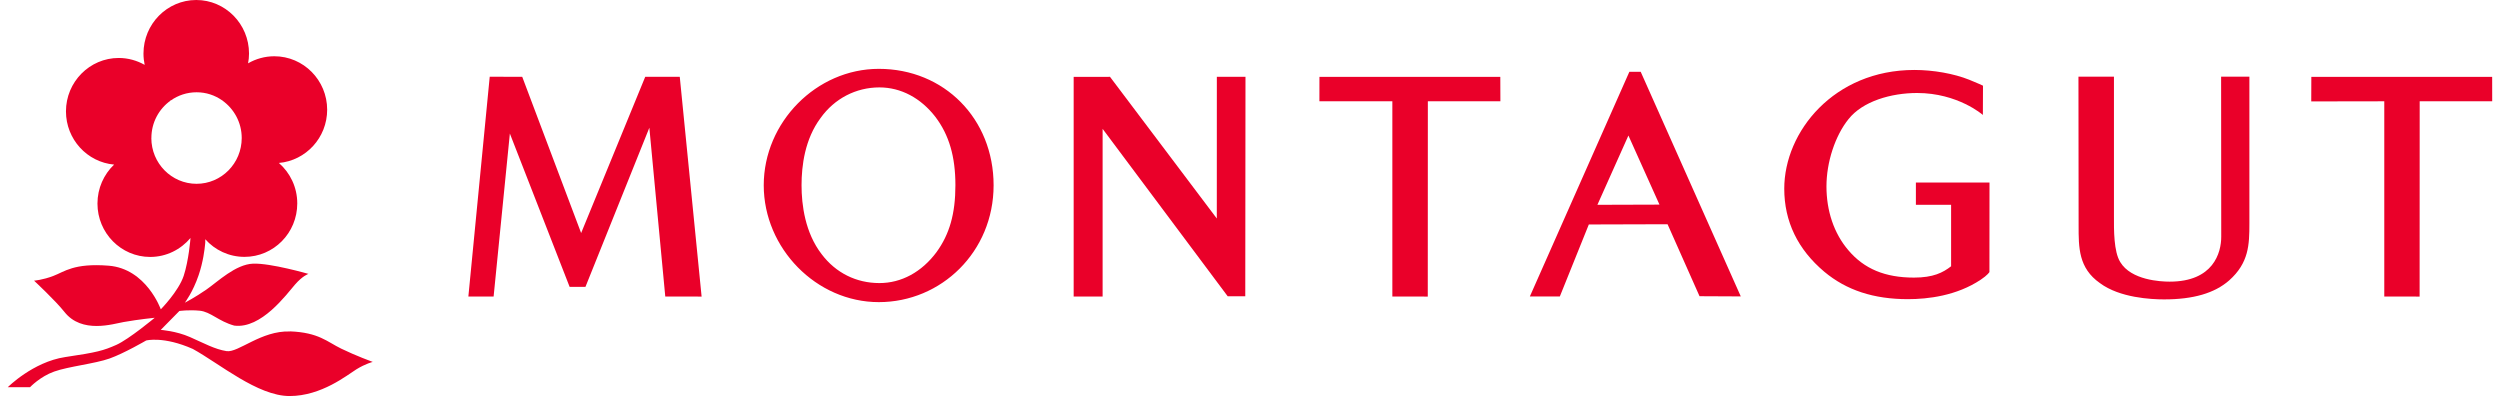
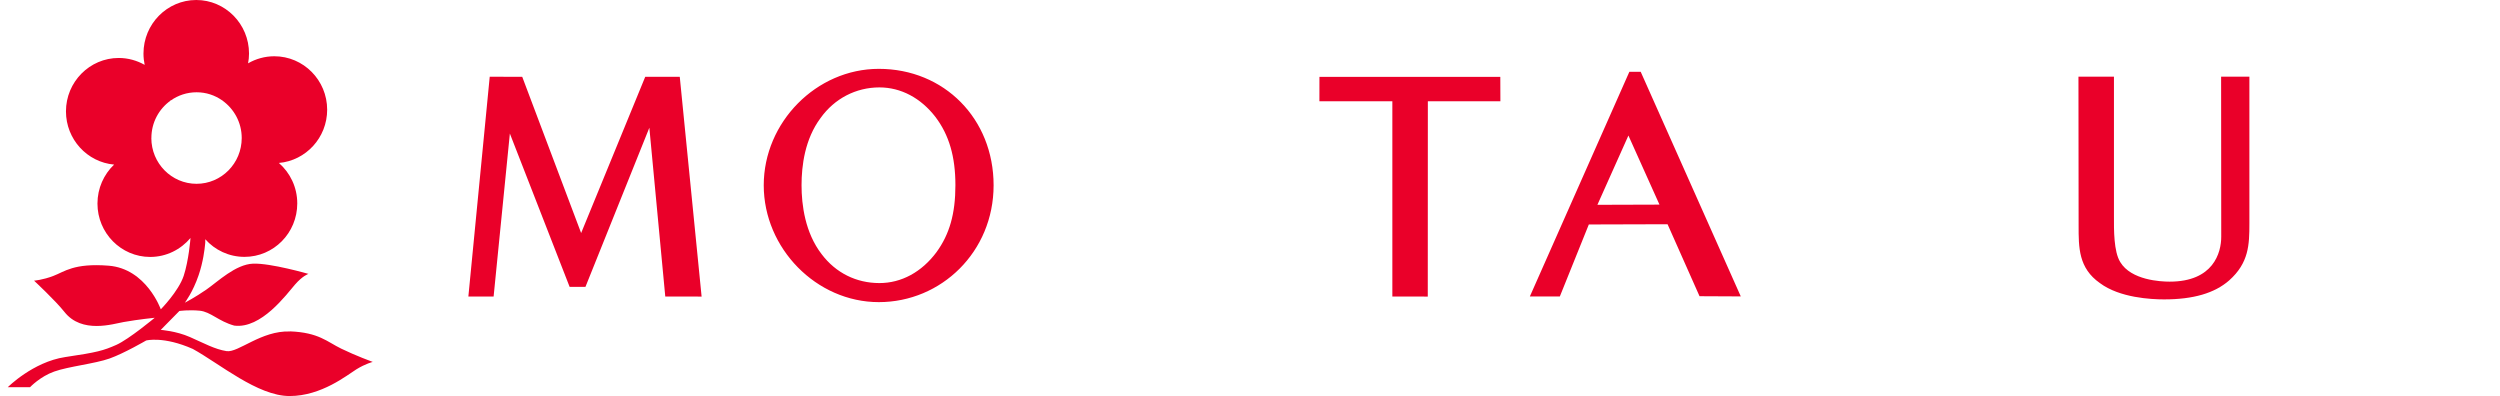
<svg xmlns="http://www.w3.org/2000/svg" width="202" height="32" viewBox="0 0 202 32" fill="none">
  <path d="M23.429 26.783C21.103 26.7 19.248 28.519 18.305 28.371C17.362 28.224 16.476 27.73 15.353 27.236C14.234 26.741 12.989 26.655 12.989 26.655L14.493 25.128C14.493 25.128 15.251 25.019 16.143 25.105C17.035 25.201 17.654 25.956 18.924 26.308C21.106 26.597 23.153 23.78 23.833 22.997C24.462 22.272 24.924 22.131 24.924 22.131C24.924 22.131 21.866 21.249 20.451 21.303C19.033 21.358 17.602 22.754 16.675 23.398C15.745 24.043 14.933 24.46 14.933 24.46C14.933 24.46 15.584 23.613 16.053 22.224C16.412 21.172 16.537 20.139 16.576 19.696C16.585 19.654 16.585 19.622 16.585 19.593V19.33C17.365 20.206 18.497 20.755 19.755 20.755C22.113 20.755 24.019 18.826 24.019 16.436C24.019 15.13 23.442 13.96 22.534 13.167C24.715 12.975 26.435 11.127 26.435 8.865C26.435 6.481 24.523 4.546 22.165 4.546C21.398 4.546 20.673 4.755 20.044 5.117C20.095 4.857 20.121 4.594 20.121 4.325C20.121 1.938 18.209 0 15.857 0C13.505 0 11.593 1.938 11.593 4.325C11.593 4.639 11.628 4.947 11.689 5.242C11.073 4.893 10.355 4.684 9.594 4.684C7.243 4.684 5.33 6.619 5.33 8.999C5.33 11.255 7.044 13.106 9.219 13.299C8.391 14.091 7.875 15.207 7.875 16.449C7.875 18.827 9.78 20.761 12.135 20.761C13.444 20.761 14.612 20.158 15.392 19.228L15.385 19.311C15.385 19.311 15.251 21.04 14.843 22.288C14.423 23.543 12.992 24.993 12.992 24.993C12.992 24.993 11.827 21.704 8.77 21.467C5.959 21.246 5.199 21.961 4.326 22.288C3.463 22.625 2.751 22.677 2.751 22.677C2.751 22.677 4.493 24.3 5.199 25.195C6.614 27.001 9.155 26.164 9.992 26.02C11.25 25.798 12.501 25.676 12.501 25.676C12.501 25.676 10.428 27.406 9.395 27.868C8.359 28.326 7.852 28.471 5.257 28.853C2.661 29.247 0.63 31.285 0.63 31.285H2.427C2.427 31.285 3.242 30.422 4.384 30.02C5.529 29.61 7.669 29.388 8.853 28.968C10.031 28.548 11.808 27.512 11.808 27.512C11.808 27.512 13.21 27.143 15.581 28.195C17.731 29.376 20.817 32 23.397 32C25.976 32 28.049 30.306 28.793 29.844C29.534 29.385 30.118 29.244 30.118 29.244C30.118 29.244 28.738 28.74 27.574 28.172C26.416 27.608 25.755 26.867 23.435 26.774M12.232 11.146C12.232 9.904 12.838 8.807 13.768 8.14C13.762 8.12 13.762 8.104 13.759 8.095C13.768 8.101 13.791 8.104 13.8 8.117C14.394 7.7 15.106 7.456 15.883 7.456C16.659 7.456 17.352 7.694 17.939 8.101C17.949 8.098 17.959 8.085 17.965 8.085C17.965 8.098 17.965 8.111 17.955 8.114C18.905 8.784 19.531 9.895 19.531 11.152C19.531 13.199 17.894 14.851 15.88 14.851C13.865 14.851 12.228 13.196 12.228 11.152" fill="#EA0029" />
  <path d="M46.956 18.83L52.134 6.208H54.925L56.69 23.963L53.754 23.96L52.467 10.321L47.305 23.177H46.025L41.197 10.79L39.884 23.96H37.844L39.57 6.199L42.197 6.208L46.956 18.83Z" fill="#EA0029" />
  <path d="M71.008 5.563C65.965 5.563 61.71 9.872 61.71 14.97C61.71 20.068 65.965 24.412 71.008 24.412C76.052 24.412 80.283 20.347 80.283 14.97C80.283 9.593 76.292 5.563 71.008 5.563ZM75.683 20.357C74.473 21.987 72.834 22.872 71.056 22.872C69.189 22.872 67.537 22.051 66.398 20.55C65.047 18.807 64.765 16.552 64.765 14.967C64.765 13.382 65.031 11.239 66.305 9.532C67.424 7.966 69.16 7.062 71.056 7.062C72.789 7.062 74.396 7.912 75.583 9.449C76.687 10.905 77.197 12.66 77.197 14.967C77.197 17.274 76.716 18.929 75.683 20.354" fill="#EA0029" />
-   <path d="M98.321 6.205L98.318 17.655L89.688 6.208L86.752 6.211V23.96H89.091V10.411L99.197 23.938H100.618L100.635 6.205H98.321Z" fill="#EA0029" />
-   <path d="M186.756 6.211L186.749 8.194L192.65 8.184V23.96L195.505 23.963L195.511 8.181L201.37 8.184L201.367 6.211H186.756Z" fill="#EA0029" />
  <path d="M106.611 6.211L106.608 8.181L112.502 8.184V23.96L115.364 23.963L115.37 8.181L121.232 8.184L121.225 6.211H106.611Z" fill="#EA0029" />
  <path d="M131.65 5.807L123.613 23.953H126.035L128.377 18.137L134.739 18.118L137.322 23.934L140.655 23.95L132.57 5.804H131.65V5.807ZM129.07 16.549L131.576 10.95L134.085 16.533L129.07 16.549Z" fill="#EA0029" />
-   <path d="M160.219 9.291C160.2 9.269 158.182 7.514 154.903 7.514C152.798 7.514 150.508 8.181 149.362 9.622C148.278 10.966 147.578 13.1 147.578 15.063C147.578 17.027 148.175 18.852 149.35 20.222C150.626 21.727 152.314 22.43 154.65 22.43C156.206 22.43 156.989 22.029 157.649 21.515V16.549H154.804V14.749H160.752L160.746 21.984C160.746 21.984 160.592 22.237 160.043 22.6C158.092 23.902 155.766 24.172 154.156 24.172C151.393 24.172 149.192 23.45 147.405 21.958C145.259 20.152 144.168 17.896 144.168 15.246C144.168 10.639 148.185 5.653 154.679 5.653C156.209 5.653 157.864 5.945 159.109 6.442C159.828 6.728 160.226 6.924 160.226 6.924L160.216 9.288L160.219 9.291Z" fill="#EA0029" />
  <path d="M179.476 19.131C179.476 18.596 179.466 6.195 179.466 6.195H181.751V18.063C181.751 19.77 181.709 21.242 180.114 22.66C178.937 23.69 177.217 24.191 174.859 24.191C173.833 24.191 171.272 24.069 169.671 22.872C167.939 21.656 167.952 19.991 167.952 18.23L167.939 6.195H170.807V17.447C170.801 18.596 170.791 20.328 171.314 21.172C172.196 22.645 174.593 22.757 175.308 22.757C178.841 22.757 179.476 20.424 179.476 19.131Z" fill="#EA0029" />
</svg>